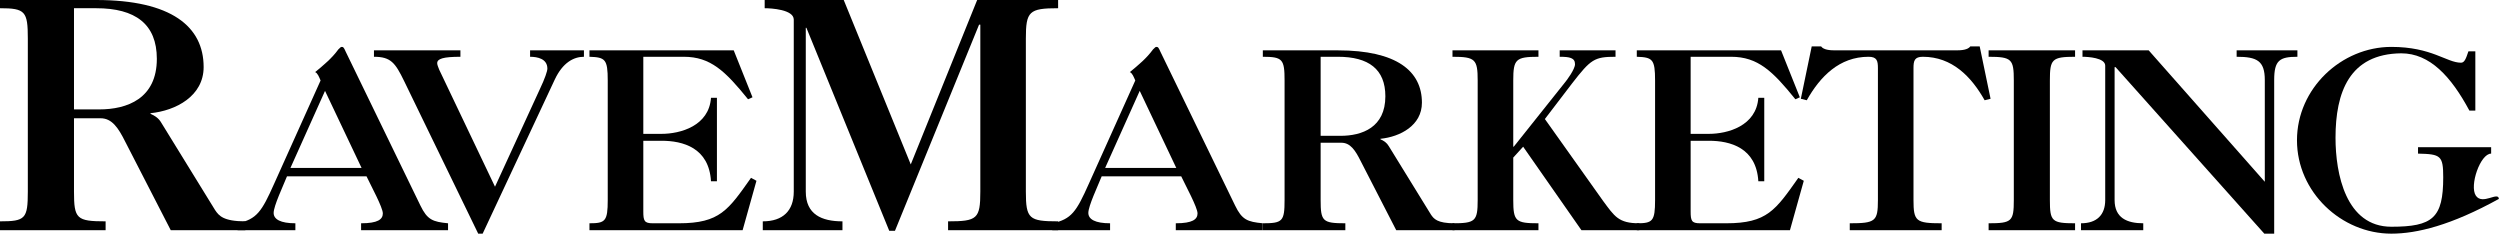
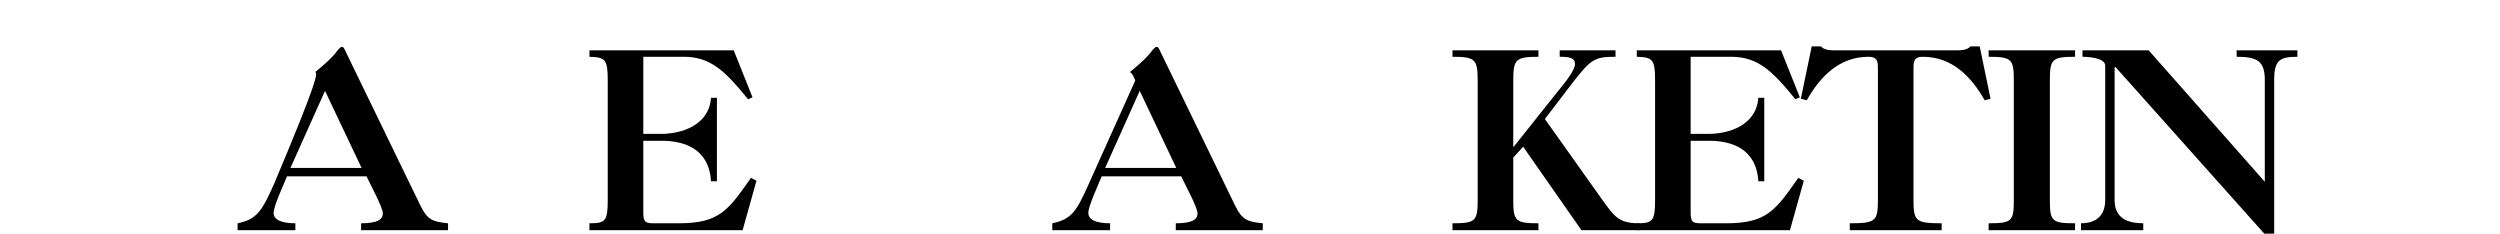
<svg xmlns="http://www.w3.org/2000/svg" width="759" height="71" viewBox="0 0 759 71" fill="none">
-   <path d="M74.496 69.888H51.84L38.016 43.008C35.904 38.784 33.984 35.904 30.528 35.904H22.464V58.176C22.464 66.432 23.232 67.2 32.064 67.2V69.888H0V67.2C7.68 67.2 8.448 66.432 8.448 58.176V11.712C8.448 3.456 7.68 2.496 0 2.496V0H29.184C52.032 0 61.824 8.064 61.824 20.352C61.824 29.184 53.376 33.6 45.696 34.368V34.56C47.04 35.136 48.192 35.904 48.96 37.248L65.28 63.744C66.432 65.472 67.776 67.2 74.496 67.2V69.888ZM47.616 17.856C47.616 7.296 41.088 2.496 29.184 2.496H22.464V33.216H30.144C38.592 33.216 47.616 29.952 47.616 17.856Z" fill="black" />
-   <path d="M136.027 69.888H109.628V67.788C114.727 67.788 116.228 66.588 116.228 64.788C116.228 62.988 112.628 56.388 111.278 53.538H87.127C85.927 56.538 83.078 62.538 83.078 64.638C83.078 66.588 85.177 67.788 89.677 67.788V69.888H72.127V67.788C77.978 66.588 79.478 64.188 83.228 55.788L97.328 24.438C96.877 23.388 96.427 22.188 95.677 21.888C98.228 19.788 100.777 17.688 102.728 14.988C103.327 14.388 103.478 14.238 103.778 14.238C104.228 14.238 104.377 14.388 104.978 15.738L127.628 62.388C129.728 66.738 131.377 67.338 136.027 67.788V69.888ZM109.777 50.988L98.677 27.588L88.177 50.988H109.777Z" fill="black" />
-   <path d="M177.283 17.238C174.133 17.238 170.833 19.038 168.433 24.138L146.533 70.938H145.183L122.683 24.588C119.983 19.038 118.633 17.238 113.533 17.238V15.288H139.783V17.238C134.533 17.238 132.733 17.838 132.733 19.188C132.733 19.638 133.033 20.388 133.333 21.138L150.283 56.688L163.933 26.988C165.433 23.838 166.183 21.588 166.183 20.838C166.183 17.838 163.183 17.238 160.933 17.238V15.288H177.283V17.238Z" fill="black" />
+   <path d="M136.027 69.888H109.628V67.788C114.727 67.788 116.228 66.588 116.228 64.788C116.228 62.988 112.628 56.388 111.278 53.538H87.127C85.927 56.538 83.078 62.538 83.078 64.638C83.078 66.588 85.177 67.788 89.677 67.788V69.888H72.127V67.788C77.978 66.588 79.478 64.188 83.228 55.788C96.877 23.388 96.427 22.188 95.677 21.888C98.228 19.788 100.777 17.688 102.728 14.988C103.327 14.388 103.478 14.238 103.778 14.238C104.228 14.238 104.377 14.388 104.978 15.738L127.628 62.388C129.728 66.738 131.377 67.338 136.027 67.788V69.888ZM109.777 50.988L98.677 27.588L88.177 50.988H109.777Z" fill="black" />
  <path d="M229.659 54.888L225.459 69.888H178.959V67.788C183.759 67.788 184.509 67.188 184.509 60.738V24.438C184.509 17.988 183.759 17.388 178.959 17.238V15.288H222.759L228.459 29.538L227.109 30.138C220.209 21.588 215.709 17.238 207.609 17.238H195.309V40.638H200.859C206.559 40.638 215.259 38.238 215.859 29.688H217.659V55.038H215.859C215.259 44.838 207.309 42.738 200.859 42.738H195.309V64.188C195.309 67.038 195.609 67.788 198.159 67.788H206.109C218.559 67.788 221.109 63.738 228.009 53.988L229.659 54.888Z" fill="black" />
-   <path d="M321.243 69.888H287.835V67.2C296.667 67.2 297.627 66.432 297.627 58.176V7.488H297.243L271.707 70.08H269.979L244.827 8.448H244.635V58.176C244.635 65.088 249.435 67.2 255.771 67.2V69.888H231.579V67.2C237.723 67.2 240.987 63.936 240.987 58.176V5.952C240.987 2.88 234.075 2.496 232.155 2.496V0H256.155L276.507 49.92L296.667 0H321.243V2.496C312.411 2.496 311.451 3.456 311.451 11.712V58.176C311.451 66.432 312.411 67.2 321.243 67.2V69.888Z" fill="black" />
  <path d="M383.37 69.888H356.97V67.788C362.07 67.788 363.57 66.588 363.57 64.788C363.57 62.988 359.97 56.388 358.62 53.538H334.47C333.27 56.538 330.42 62.538 330.42 64.638C330.42 66.588 332.52 67.788 337.02 67.788V69.888H319.47V67.788C325.32 66.588 326.82 64.188 330.57 55.788L344.67 24.438C344.22 23.388 343.77 22.188 343.02 21.888C345.57 19.788 348.12 17.688 350.07 14.988C350.67 14.388 350.82 14.238 351.12 14.238C351.57 14.238 351.72 14.388 352.32 15.738L374.97 62.388C377.07 66.738 378.72 67.338 383.37 67.788V69.888ZM357.12 50.988L346.02 27.588L335.52 50.988H357.12Z" fill="black" />
-   <path d="M441.596 69.888H423.896L413.096 48.888C411.446 45.588 409.946 43.338 407.246 43.338H400.946V60.738C400.946 67.188 401.546 67.788 408.446 67.788V69.888H383.396V67.788C389.396 67.788 389.996 67.188 389.996 60.738V24.438C389.996 17.988 389.396 17.238 383.396 17.238V15.288H406.196C424.046 15.288 431.696 21.588 431.696 31.188C431.696 38.088 425.096 41.538 419.096 42.138V42.288C420.146 42.738 421.046 43.338 421.646 44.388L434.396 65.088C435.296 66.438 436.346 67.788 441.596 67.788V69.888ZM420.596 29.238C420.596 20.988 415.496 17.238 406.196 17.238H400.946V41.238H406.946C413.546 41.238 420.596 38.688 420.596 29.238Z" fill="black" />
  <path d="M497.674 69.888H480.124L462.424 44.538L459.424 47.838V60.738C459.424 67.188 460.174 67.788 467.074 67.788V69.888H440.974V67.788C447.874 67.788 448.624 67.188 448.624 60.738V24.438C448.624 17.988 447.874 17.238 440.974 17.238V15.288H467.074V17.238C460.174 17.238 459.424 17.988 459.424 24.438V44.538H459.574L474.874 25.338C475.774 24.288 478.174 20.988 478.174 19.488C478.174 17.538 476.524 17.238 473.524 17.238V15.288H490.474V17.238C484.024 17.238 482.974 17.988 477.274 25.338L469.024 36.138L486.724 61.038C490.174 65.688 491.374 67.788 497.674 67.788V69.888Z" fill="black" />
  <path d="M547.63 54.888L543.43 69.888H496.93V67.788C501.73 67.788 502.48 67.188 502.48 60.738V24.438C502.48 17.988 501.73 17.388 496.93 17.238V15.288H540.73L546.43 29.538L545.08 30.138C538.18 21.588 533.68 17.238 525.58 17.238H513.28V40.638H518.83C524.53 40.638 533.23 38.238 533.83 29.688H535.63V55.038H533.83C533.23 44.838 525.28 42.738 518.83 42.738H513.28V64.188C513.28 67.038 513.58 67.788 516.13 67.788H524.08C536.53 67.788 539.08 63.738 545.98 53.988L547.63 54.888Z" fill="black" />
  <path d="M604.336 29.988L602.536 30.438C598.486 23.238 592.636 17.238 583.786 17.238C581.236 17.238 580.936 18.438 580.936 20.688V60.738C580.936 67.188 581.686 67.788 589.486 67.788V69.888H561.586V67.788C569.386 67.788 570.136 67.188 570.136 60.738V20.688C570.136 18.438 569.836 17.238 567.286 17.238C558.436 17.238 552.586 23.238 548.536 30.438L546.736 29.988L550.036 14.088H552.886C553.636 15.138 555.586 15.288 557.086 15.288H593.986C595.486 15.288 597.436 15.138 598.186 14.088H601.036L604.336 29.988Z" fill="black" />
  <path d="M629.993 69.888H603.743V67.788C610.793 67.788 611.393 67.188 611.393 60.738V24.438C611.393 17.988 610.793 17.238 603.743 17.238V15.288H629.993V17.238C622.943 17.238 622.343 17.988 622.343 24.438V60.738C622.343 67.188 622.943 67.788 629.993 67.788V69.888Z" fill="black" />
  <path d="M697.493 17.238C692.093 17.238 690.443 18.288 690.443 24.288V70.938H687.443L642.293 20.388H641.993V60.738C641.993 66.138 645.743 67.788 650.693 67.788V69.888H631.793V67.788C636.593 67.788 639.143 65.238 639.143 60.738V19.938C639.143 17.538 633.893 17.238 632.243 17.238V15.288H652.343L687.593 55.188V24.288C687.593 18.438 685.193 17.238 679.043 17.238V15.288H697.493V17.238Z" fill="black" />
-   <path d="M756.312 46.638C753.012 46.638 749.66 56.388 751.66 59.388C753.66 62.388 758.5 58 758.66 60.388C744.16 68.388 733.812 70.938 726.012 70.938C710.862 70.938 697.362 58.338 697.362 42.588C697.362 26.838 710.862 14.238 726.012 14.238C738.312 14.238 742.812 19.038 747.162 19.038C748.212 19.038 748.662 17.838 749.412 15.588H751.512V33.588H749.712C744.162 23.238 737.712 16.188 729.012 16.188C713.262 16.338 709.062 28.038 709.062 41.838C709.062 52.788 712.212 68.838 726.012 68.838C738.612 68.838 741.762 66.138 741.762 53.838C741.762 47.238 741.012 46.788 734.112 46.638V44.688H756.312V46.638Z" fill="black" />
</svg>